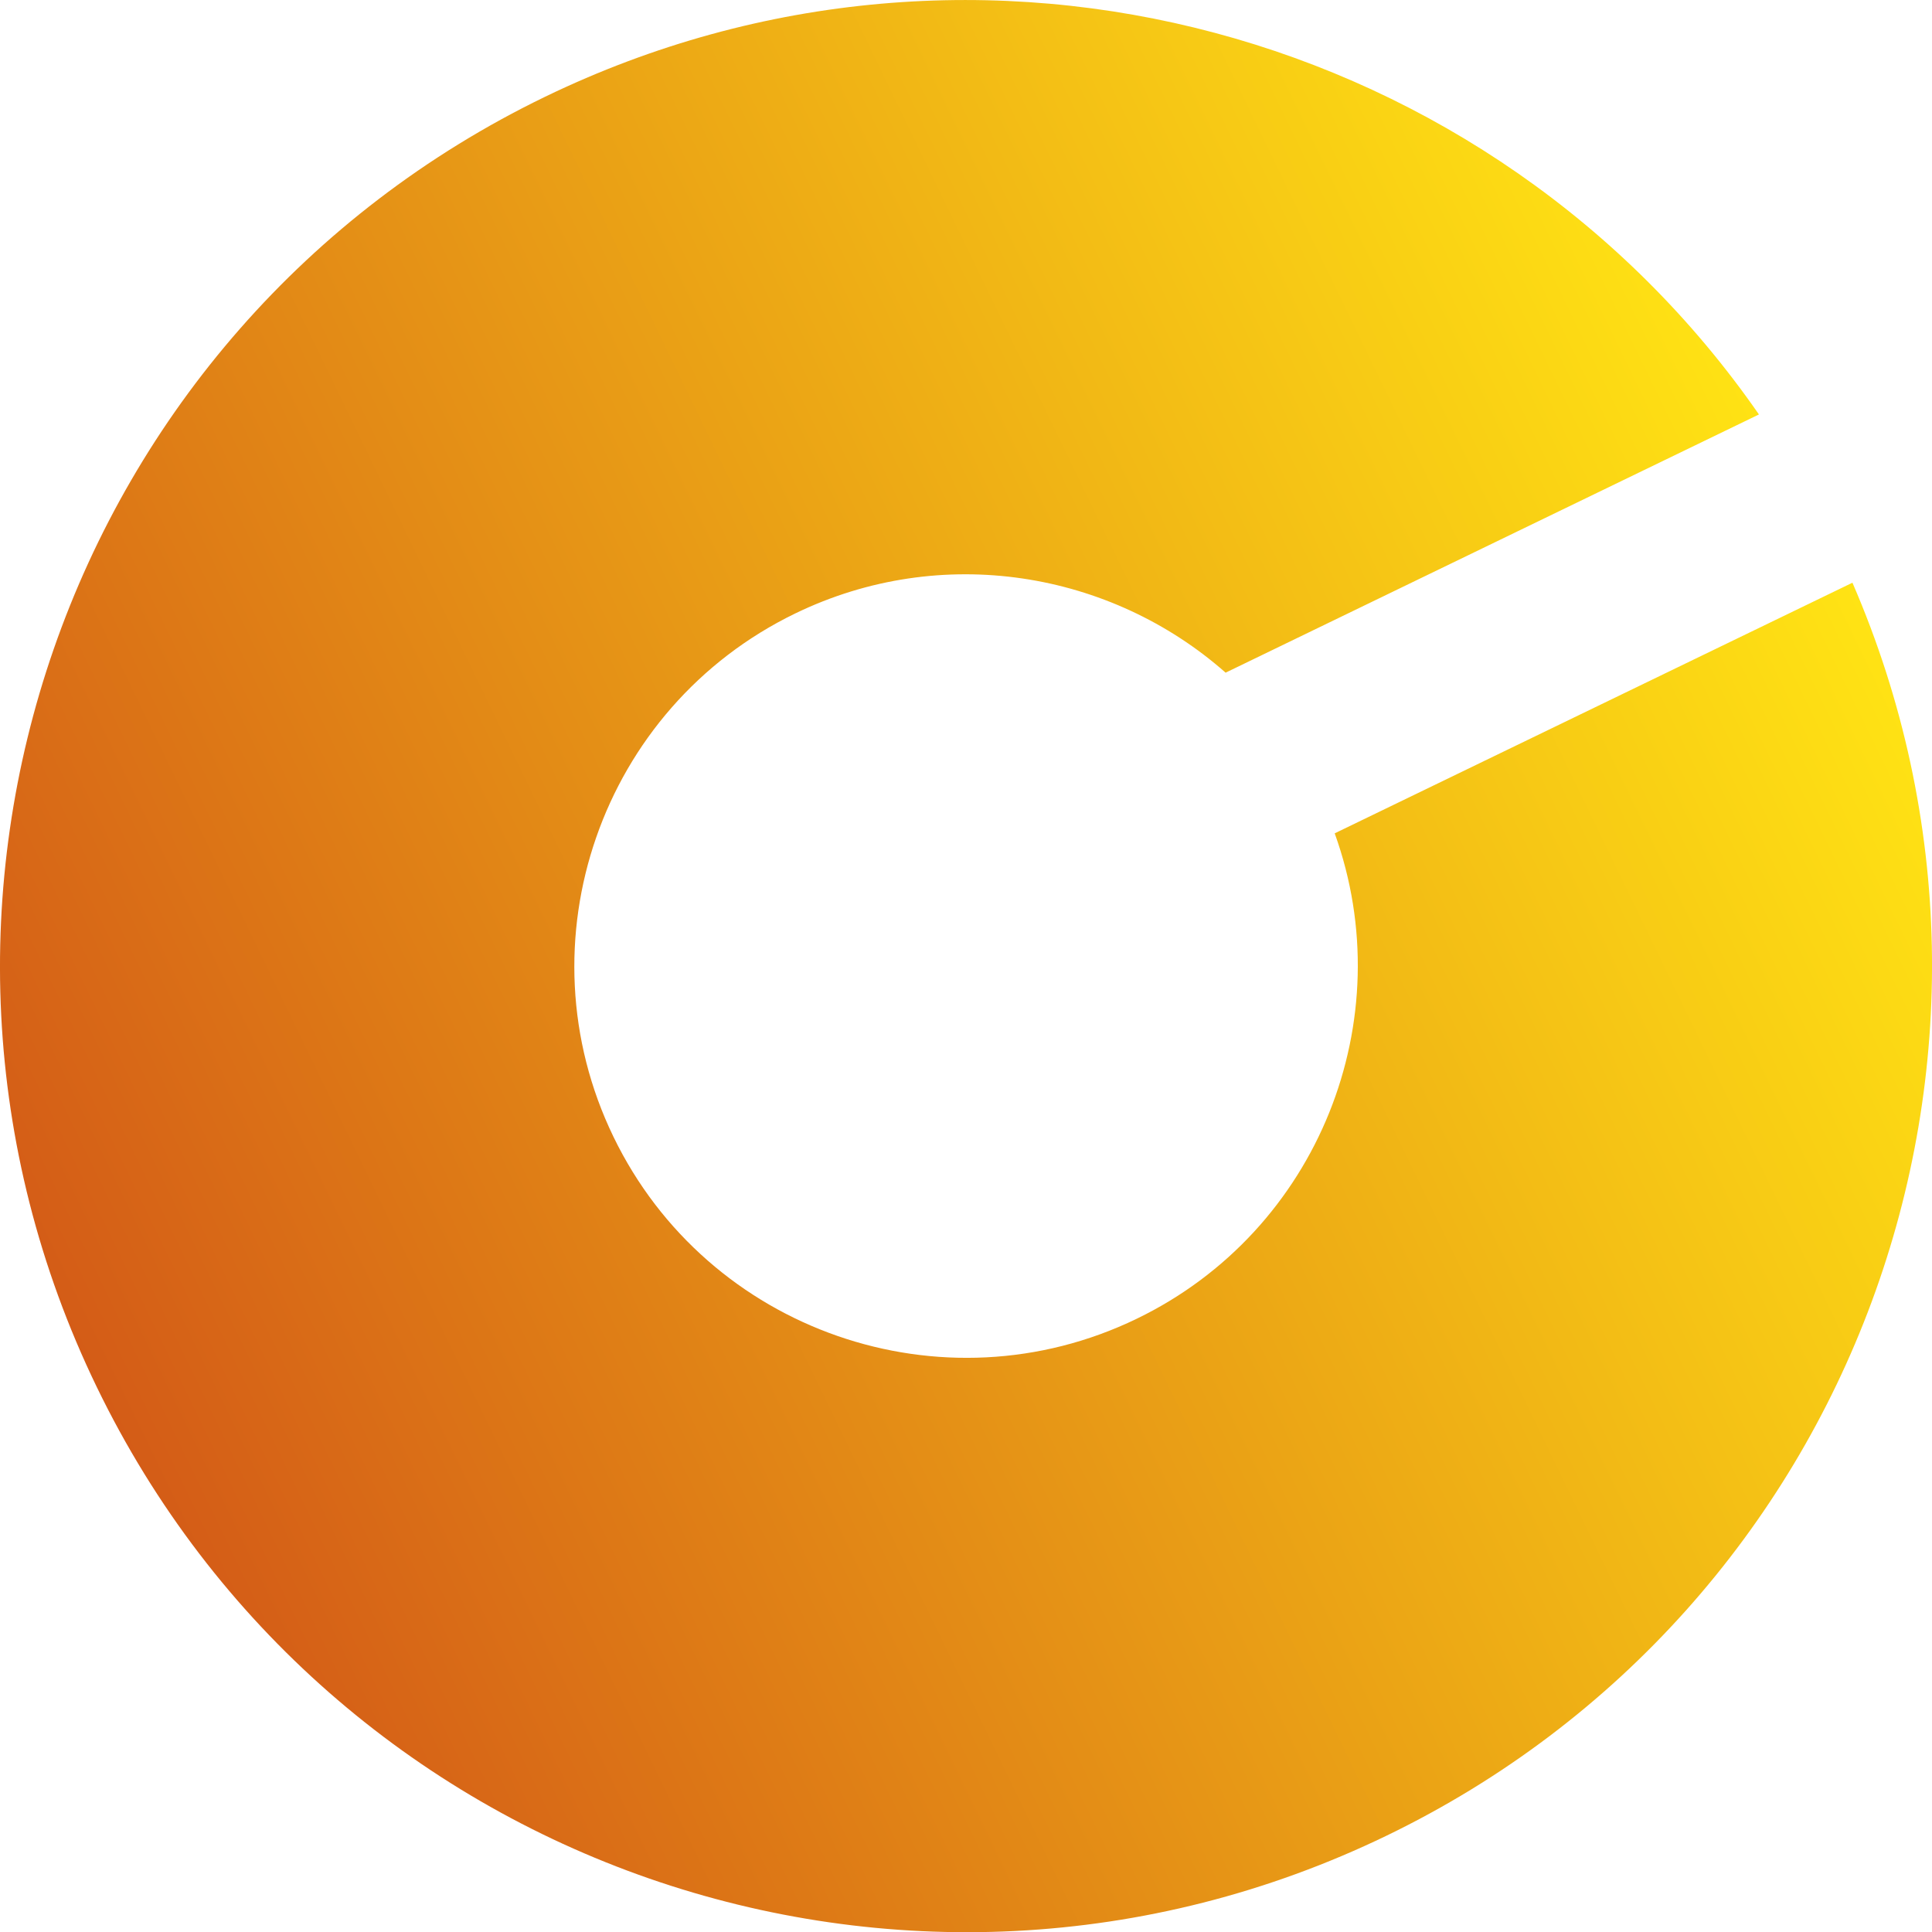
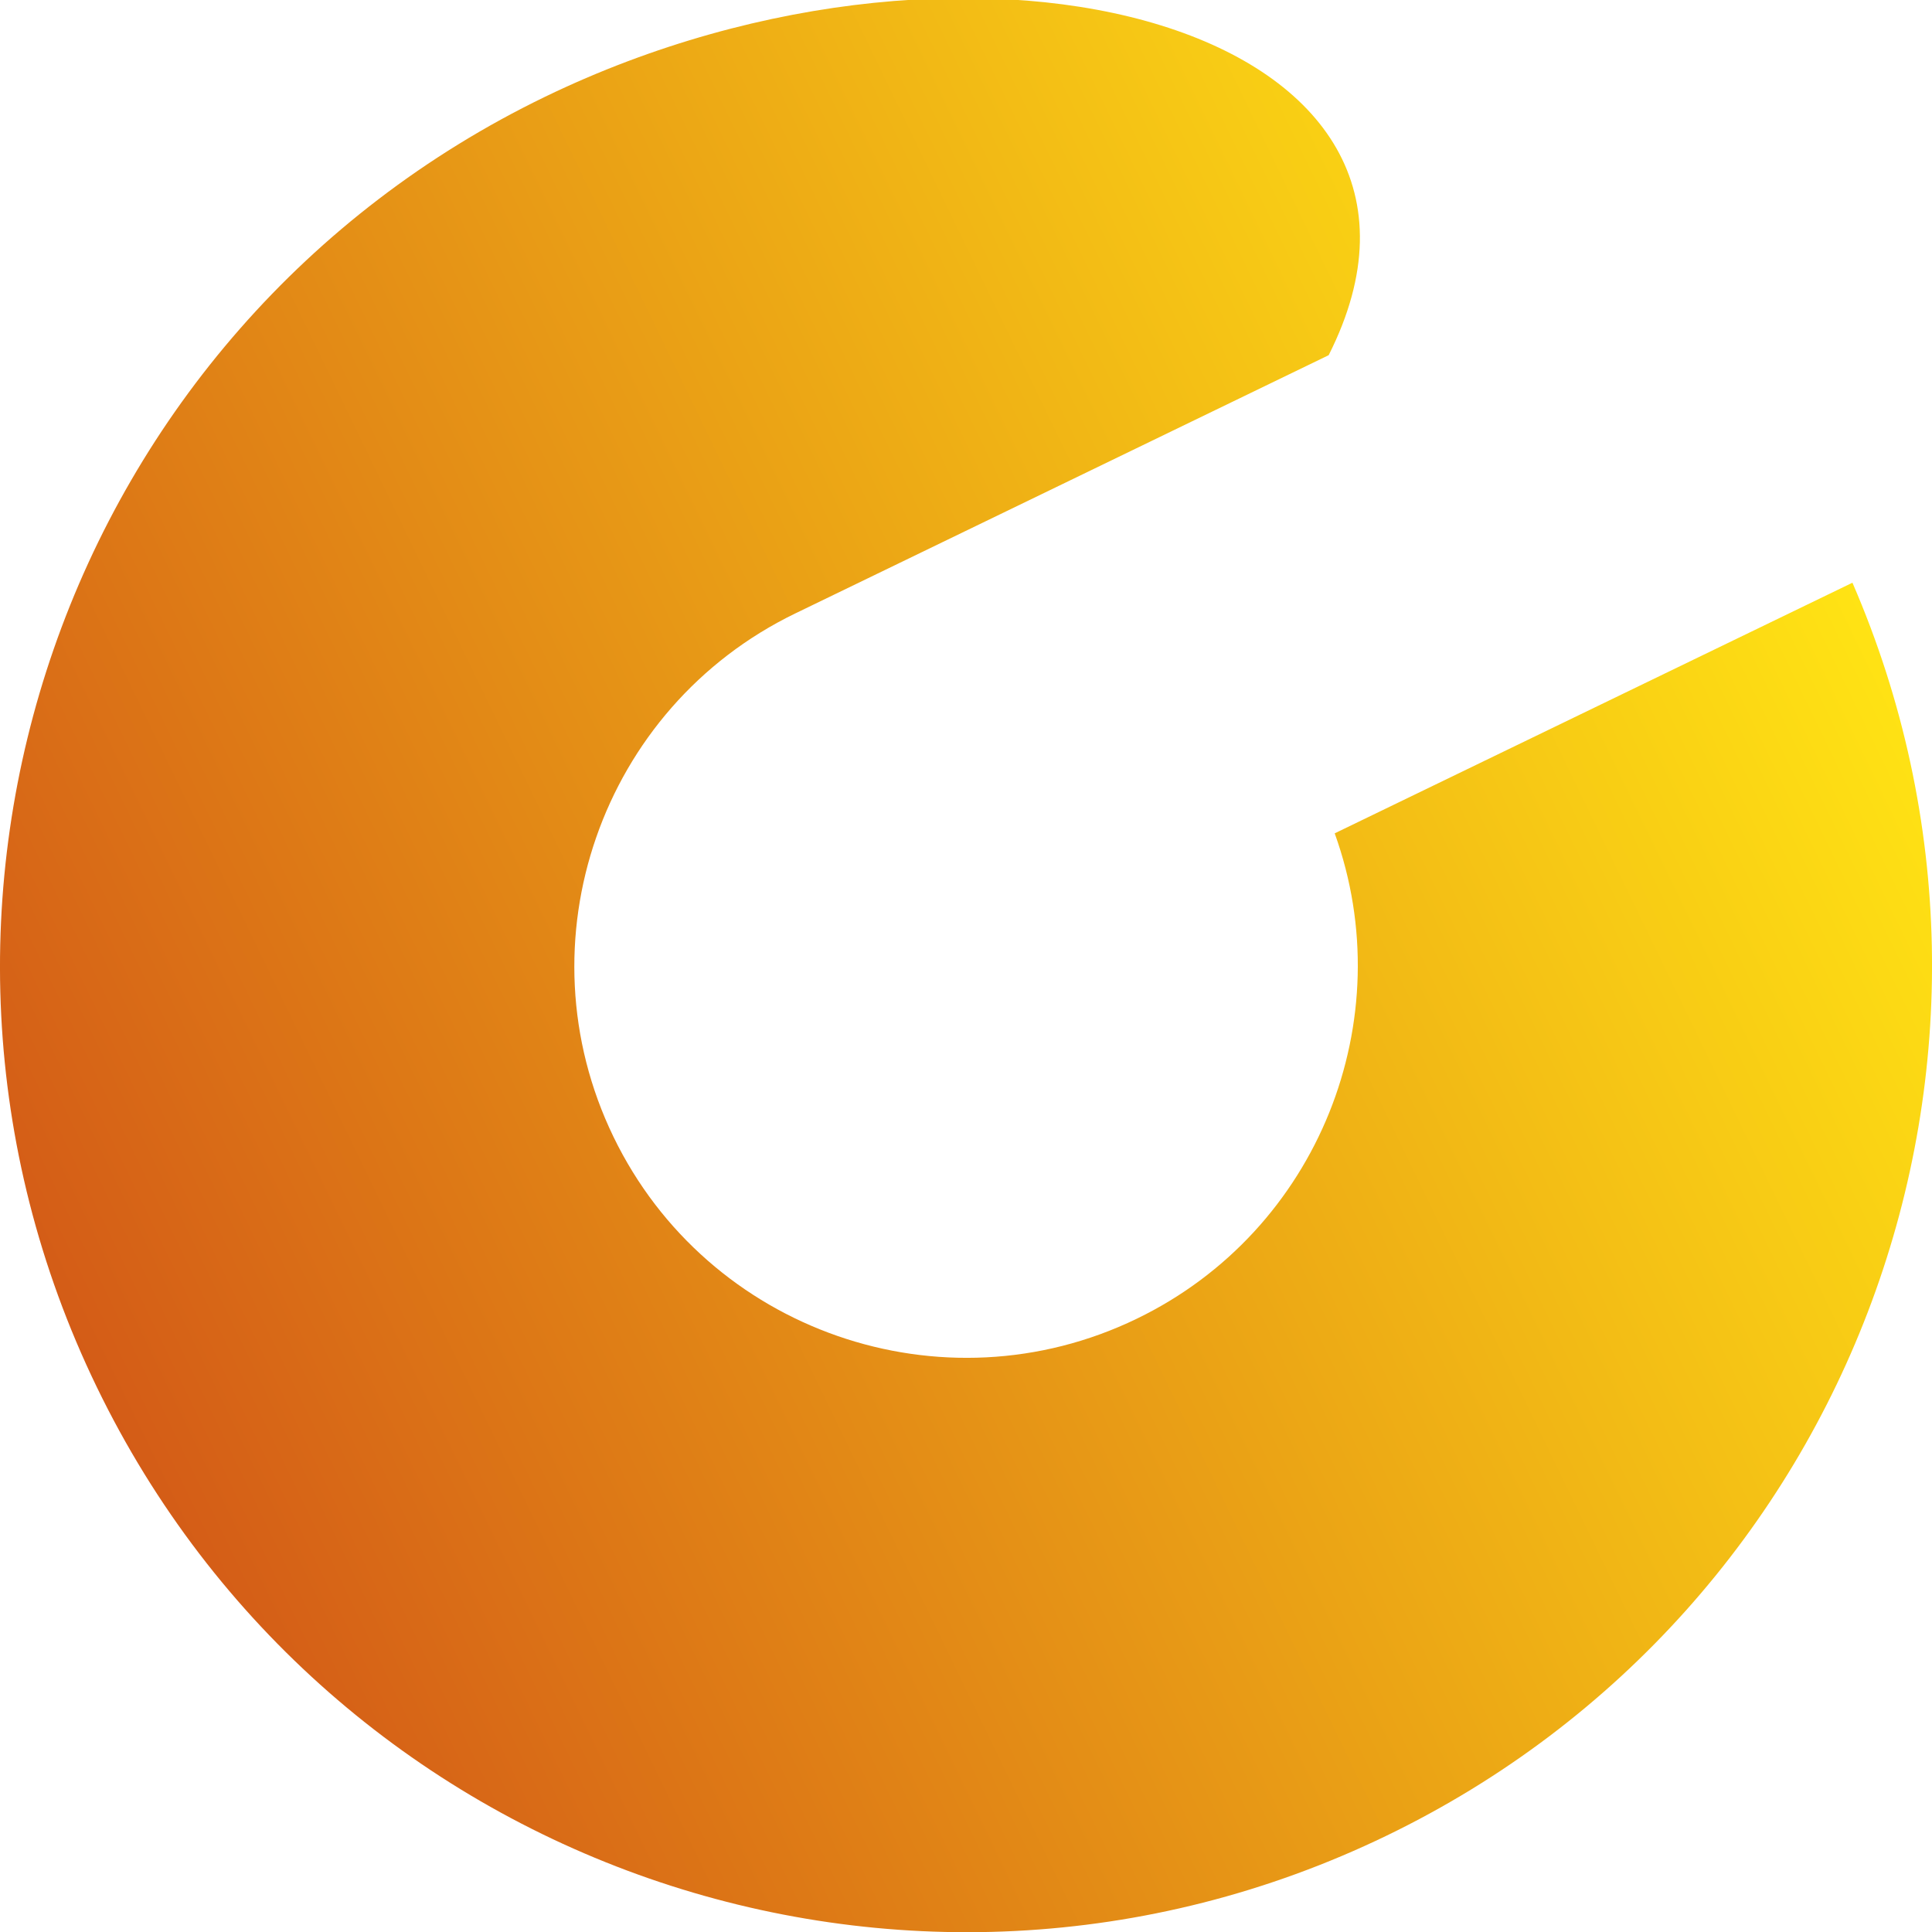
<svg xmlns="http://www.w3.org/2000/svg" id="b" width="96.37mm" height="96.38mm" viewBox="0 0 273.18 273.2">
  <defs>
    <linearGradient id="d" x1="747.42" y1="1080.01" x2="1020.41" y2="1080.01" gradientTransform="translate(-1129.65 -450.32) rotate(-25.83)" gradientUnits="userSpaceOnUse">
      <stop offset="0" stop-color="#d45c17" />
      <stop offset="1" stop-color="#ffe314" />
    </linearGradient>
  </defs>
  <g id="c">
-     <path d="M188.72,117.82c9.5,26.32-2.25,56.19-27.98,68.64-27.49,13.31-60.69,1.77-74-25.73s-1.77-60.69,25.72-74c20.69-10.02,44.6-5.95,60.84,8.38l75.41-36.51C211.05,4.31,138.44-16.02,77.09,13.67,9.2,46.54-19.19,128.22,13.68,196.11c32.86,67.89,114.54,96.28,182.43,63.42,66.14-32.02,94.76-110.35,65.82-177.14l-73.21,35.44Z" style="fill:url(#d);" />
+     <path d="M188.72,117.82c9.5,26.32-2.25,56.19-27.98,68.64-27.49,13.31-60.69,1.77-74-25.73s-1.77-60.69,25.72-74l75.41-36.51C211.05,4.31,138.44-16.02,77.09,13.67,9.2,46.54-19.19,128.22,13.68,196.11c32.86,67.89,114.54,96.28,182.43,63.42,66.14-32.02,94.76-110.35,65.82-177.14l-73.21,35.44Z" style="fill:url(#d);" />
  </g>
</svg>